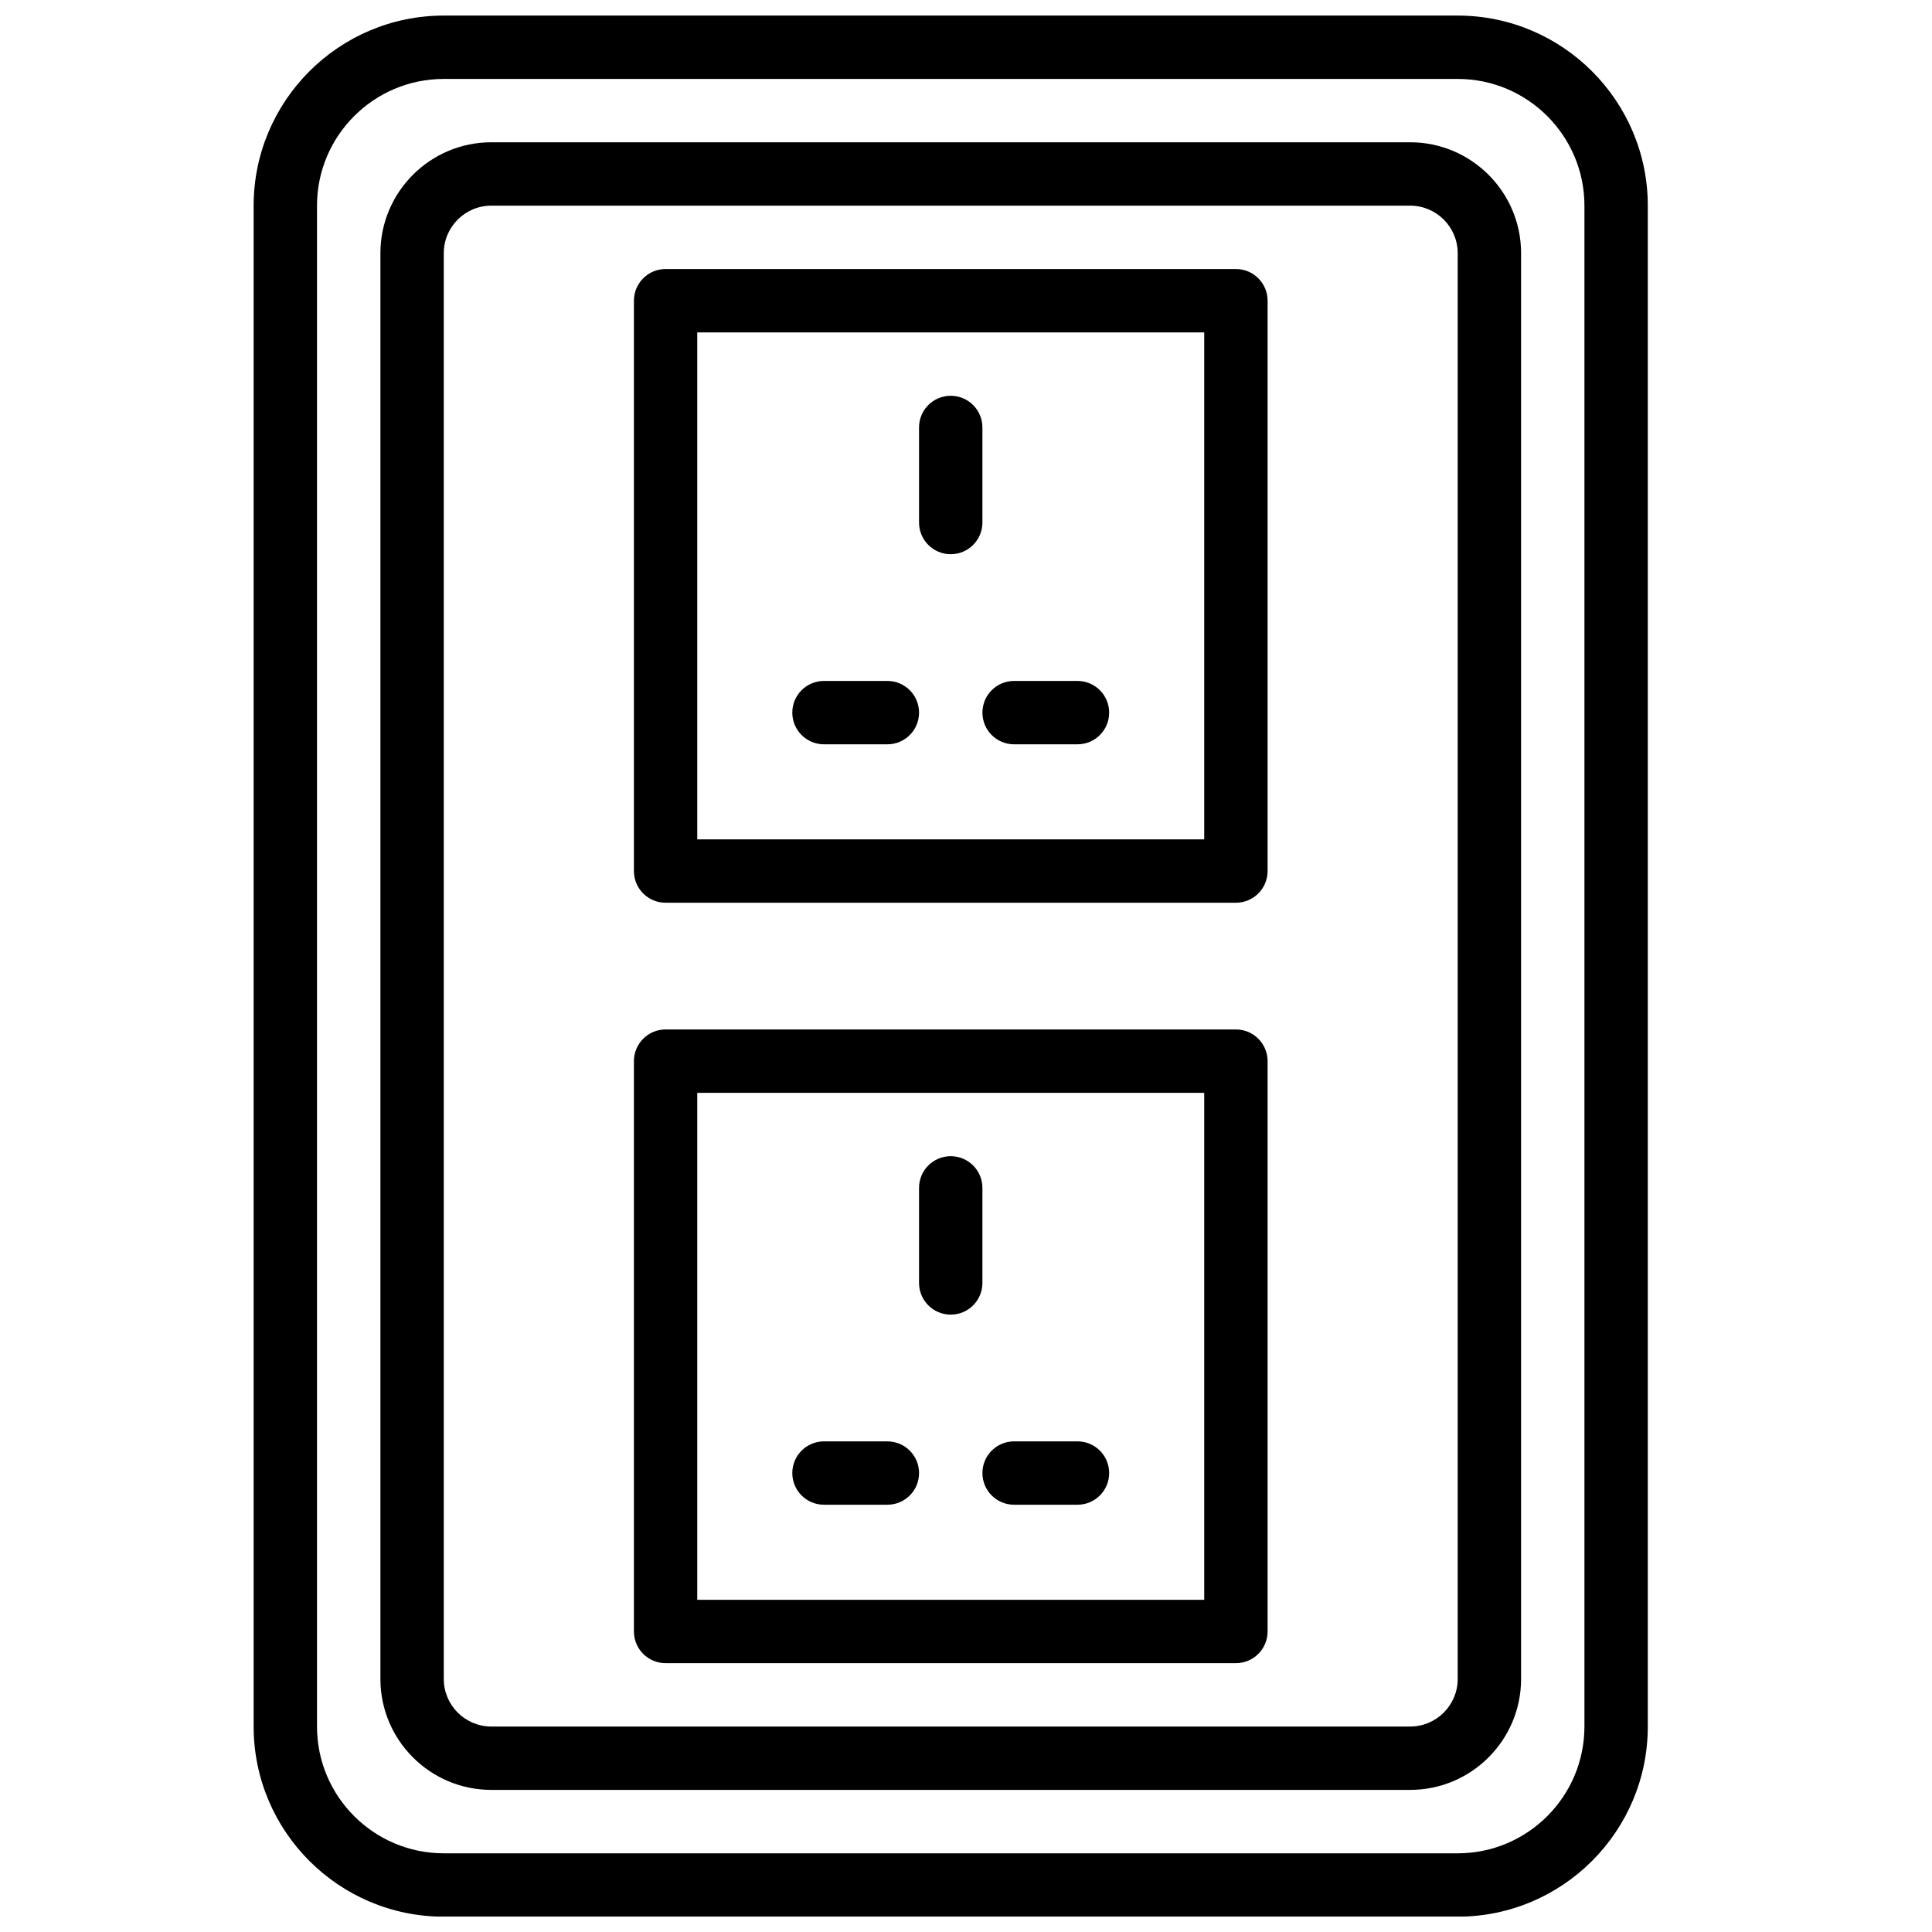
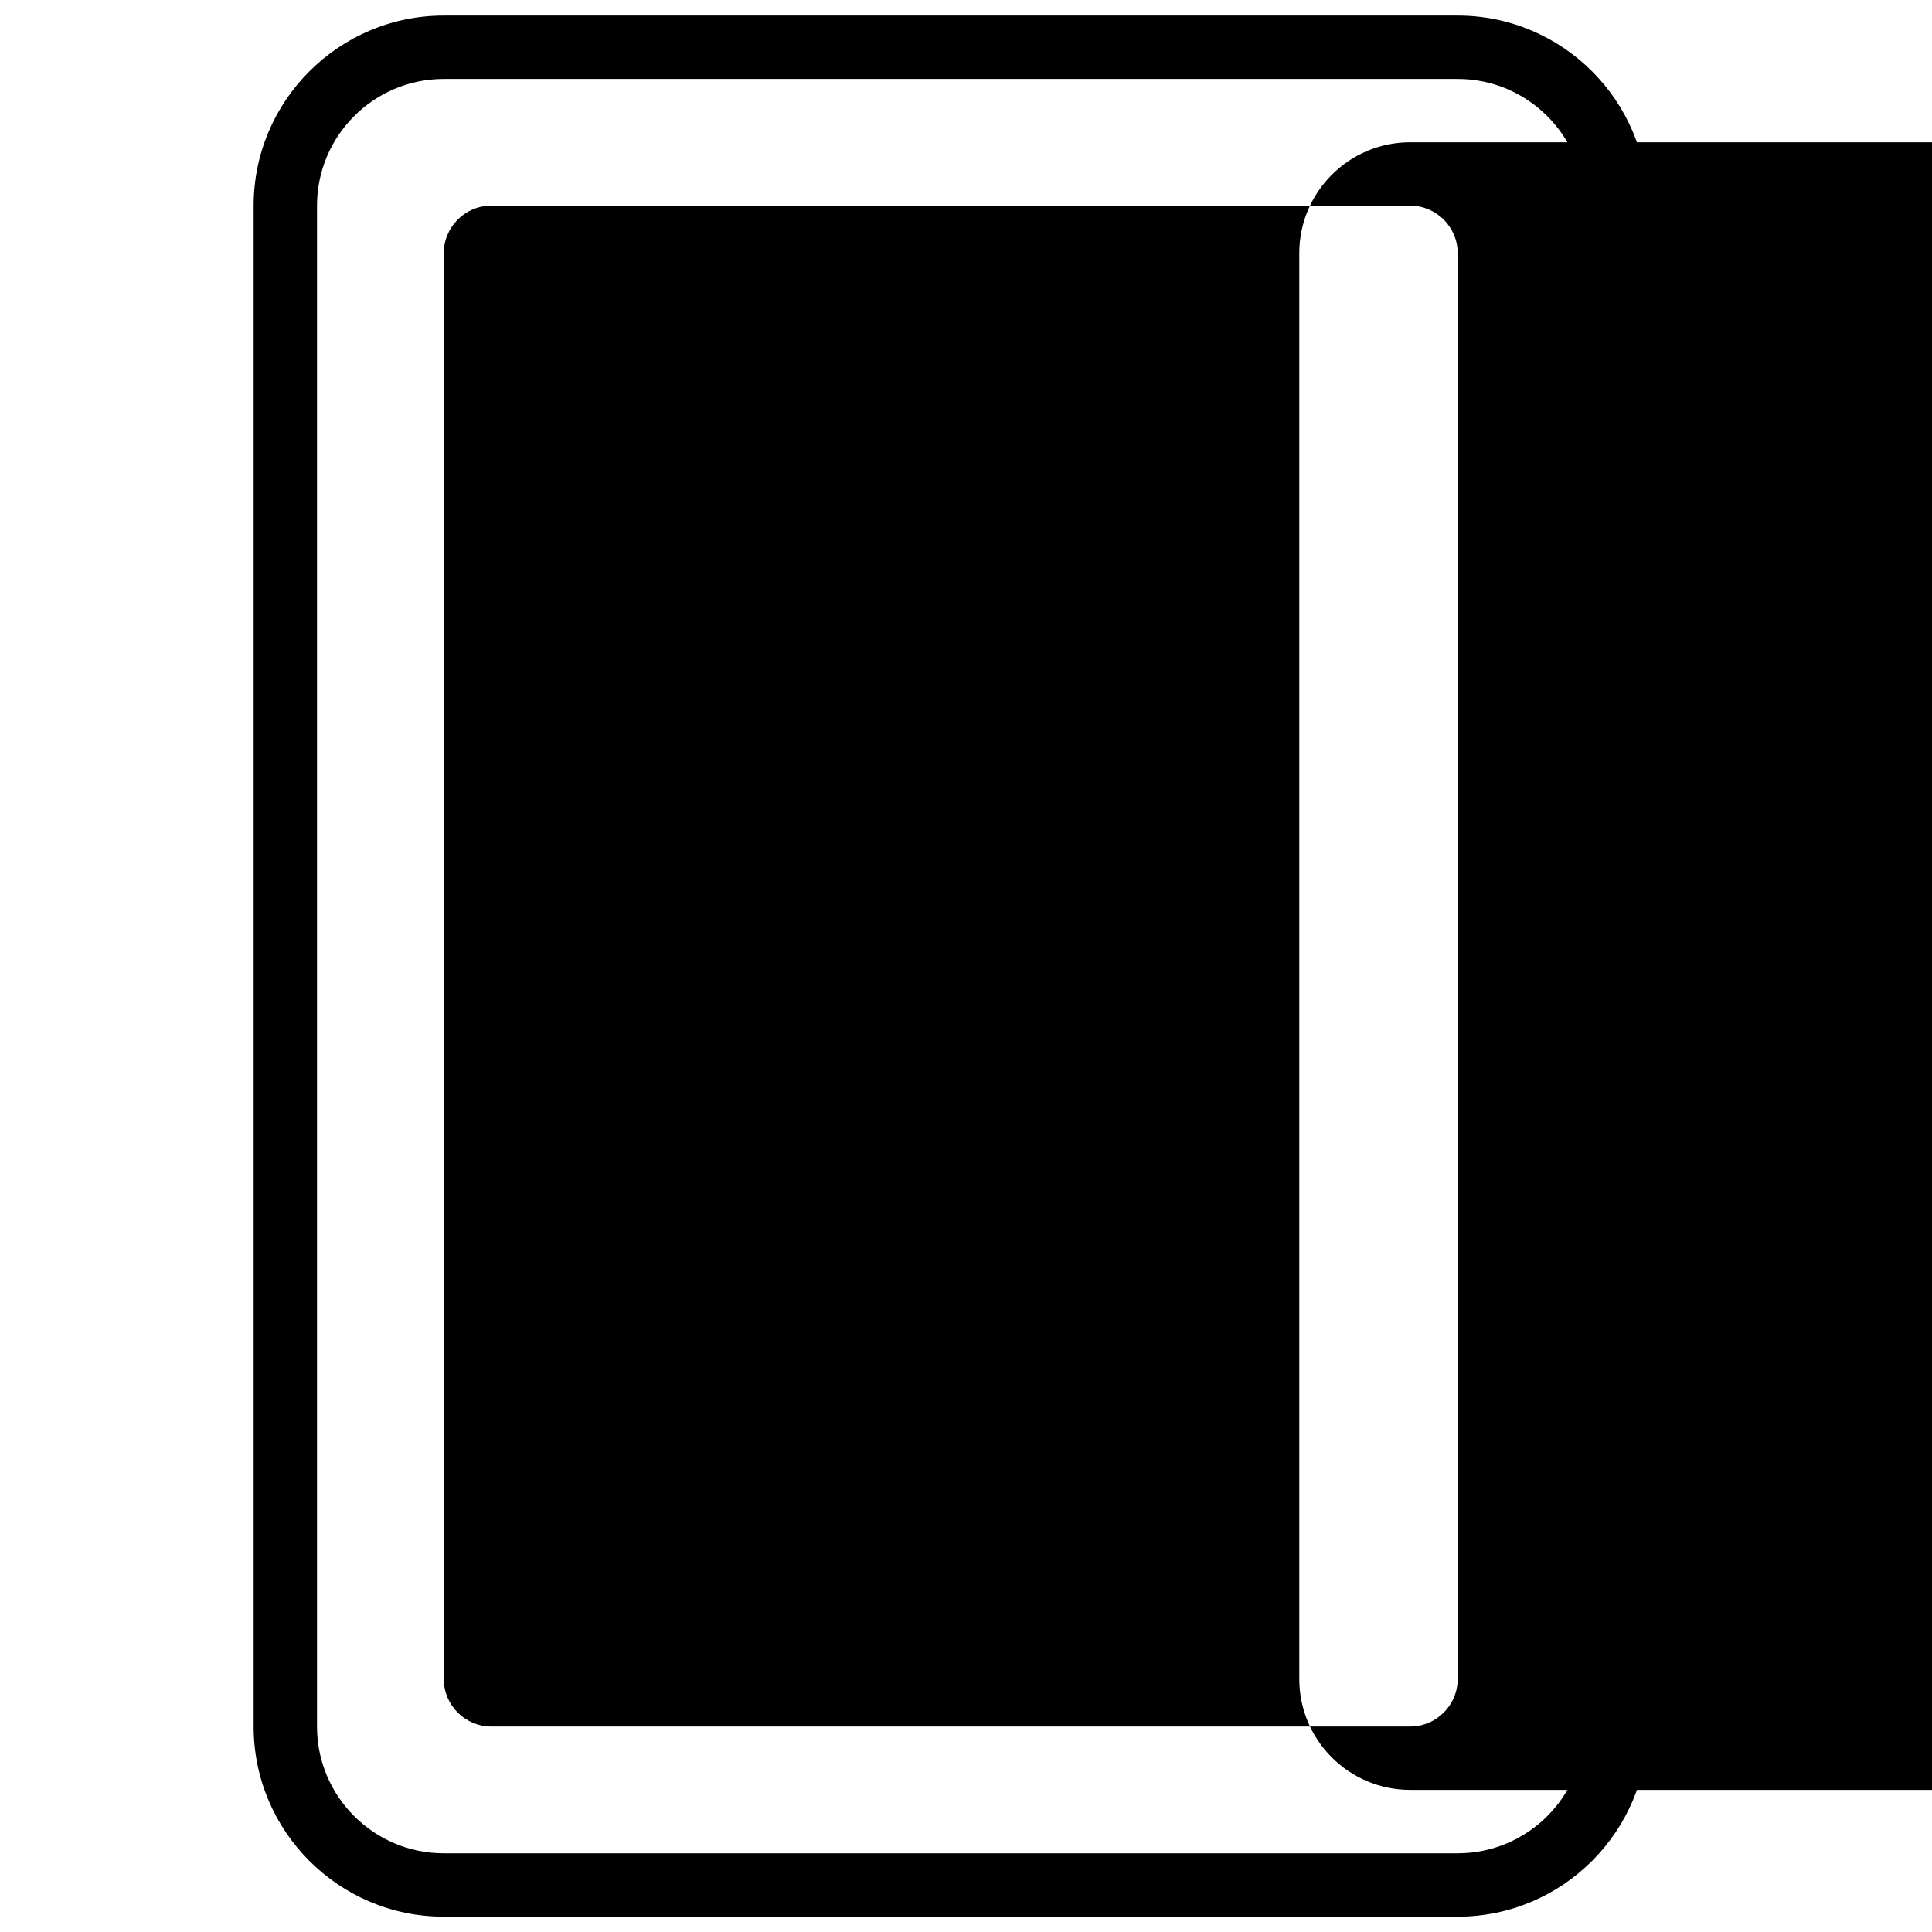
<svg xmlns="http://www.w3.org/2000/svg" width="800px" height="800px" version="1.1" viewBox="144 144 512 512">
  <defs>
    <clipPath id="a">
      <path d="m211 148.09h370v503.81h-370z" />
    </clipPath>
  </defs>
  <g clip-path="url(#a)">
    <path d="m261.6 164.92c-18.523 0-33.59 15.062-33.59 33.586v403.05c0 18.523 15.066 33.59 33.59 33.59h268.7c18.523 0 33.59-15.066 33.59-33.59v-403.05c0-18.523-15.066-33.586-33.59-33.586zm268.7 487.02h-268.7c-27.785 0-50.383-22.598-50.383-50.383v-403.05c0-27.785 22.598-50.379 50.383-50.379h268.7c27.785 0 50.383 22.594 50.383 50.379v403.05c0 27.785-22.598 50.383-50.383 50.383z" fill-rule="evenodd" />
  </g>
-   <path d="m274.2 198.5c-6.945 0-12.594 5.652-12.594 12.594v377.86c0 6.945 5.648 12.594 12.594 12.594h243.51c6.945 0 12.594-5.648 12.594-12.594v-377.86c0-6.941-5.648-12.594-12.594-12.594zm243.51 419.84h-243.51c-16.207 0-29.387-13.18-29.387-29.387v-377.86c0-16.203 13.18-29.387 29.387-29.387h243.51c16.207 0 29.391 13.184 29.391 29.387v377.86c0 16.207-13.184 29.387-29.391 29.387z" fill-rule="evenodd" />
+   <path d="m274.2 198.5c-6.945 0-12.594 5.652-12.594 12.594v377.86c0 6.945 5.648 12.594 12.594 12.594h243.51c6.945 0 12.594-5.648 12.594-12.594v-377.86c0-6.941-5.648-12.594-12.594-12.594m243.51 419.84h-243.51c-16.207 0-29.387-13.18-29.387-29.387v-377.86c0-16.203 13.18-29.387 29.387-29.387h243.51c16.207 0 29.391 13.184 29.391 29.387v377.86c0 16.207-13.184 29.387-29.391 29.387z" fill-rule="evenodd" />
  <path d="m328.78 366.44h134.35v-134.35h-134.35zm142.75 16.793h-151.14c-4.641 0-8.395-3.754-8.395-8.398v-151.14c0-4.637 3.754-8.398 8.395-8.398h151.14c4.644 0 8.395 3.762 8.395 8.398v151.14c0 4.644-3.75 8.398-8.395 8.398z" fill-rule="evenodd" />
  <path d="m328.78 567.96h134.35v-134.35h-134.35zm142.75 16.793h-151.14c-4.641 0-8.395-3.754-8.395-8.398v-151.14c0-4.637 3.754-8.398 8.395-8.398h151.14c4.644 0 8.395 3.762 8.395 8.398v151.14c0 4.644-3.75 8.398-8.395 8.398z" fill-rule="evenodd" />
  <path d="m429.54 341.25h-16.793c-4.641 0-8.395-3.754-8.395-8.398 0-4.641 3.754-8.395 8.395-8.395h16.793c4.644 0 8.398 3.754 8.398 8.395 0 4.644-3.754 8.398-8.398 8.398" fill-rule="evenodd" />
  <path d="m379.16 341.25h-16.793c-4.644 0-8.398-3.754-8.398-8.398 0-4.641 3.754-8.395 8.398-8.395h16.793c4.644 0 8.398 3.754 8.398 8.395 0 4.644-3.754 8.398-8.398 8.398" fill-rule="evenodd" />
  <path d="m395.95 290.87c-4.644 0-8.395-3.754-8.395-8.398v-25.191c0-4.644 3.75-8.395 8.395-8.395s8.398 3.75 8.398 8.395v25.191c0 4.644-3.754 8.398-8.398 8.398" fill-rule="evenodd" />
  <path d="m429.54 542.77h-16.793c-4.641 0-8.395-3.754-8.395-8.395 0-4.644 3.754-8.398 8.395-8.398h16.793c4.644 0 8.398 3.754 8.398 8.398 0 4.641-3.754 8.395-8.398 8.395" fill-rule="evenodd" />
  <path d="m379.16 542.77h-16.793c-4.644 0-8.398-3.754-8.398-8.395 0-4.644 3.754-8.398 8.398-8.398h16.793c4.644 0 8.398 3.754 8.398 8.398 0 4.641-3.754 8.395-8.398 8.395" fill-rule="evenodd" />
-   <path d="m395.95 492.39c-4.644 0-8.395-3.754-8.395-8.398v-25.191c0-4.641 3.75-8.395 8.395-8.395s8.398 3.754 8.398 8.395v25.191c0 4.644-3.754 8.398-8.398 8.398" fill-rule="evenodd" />
</svg>